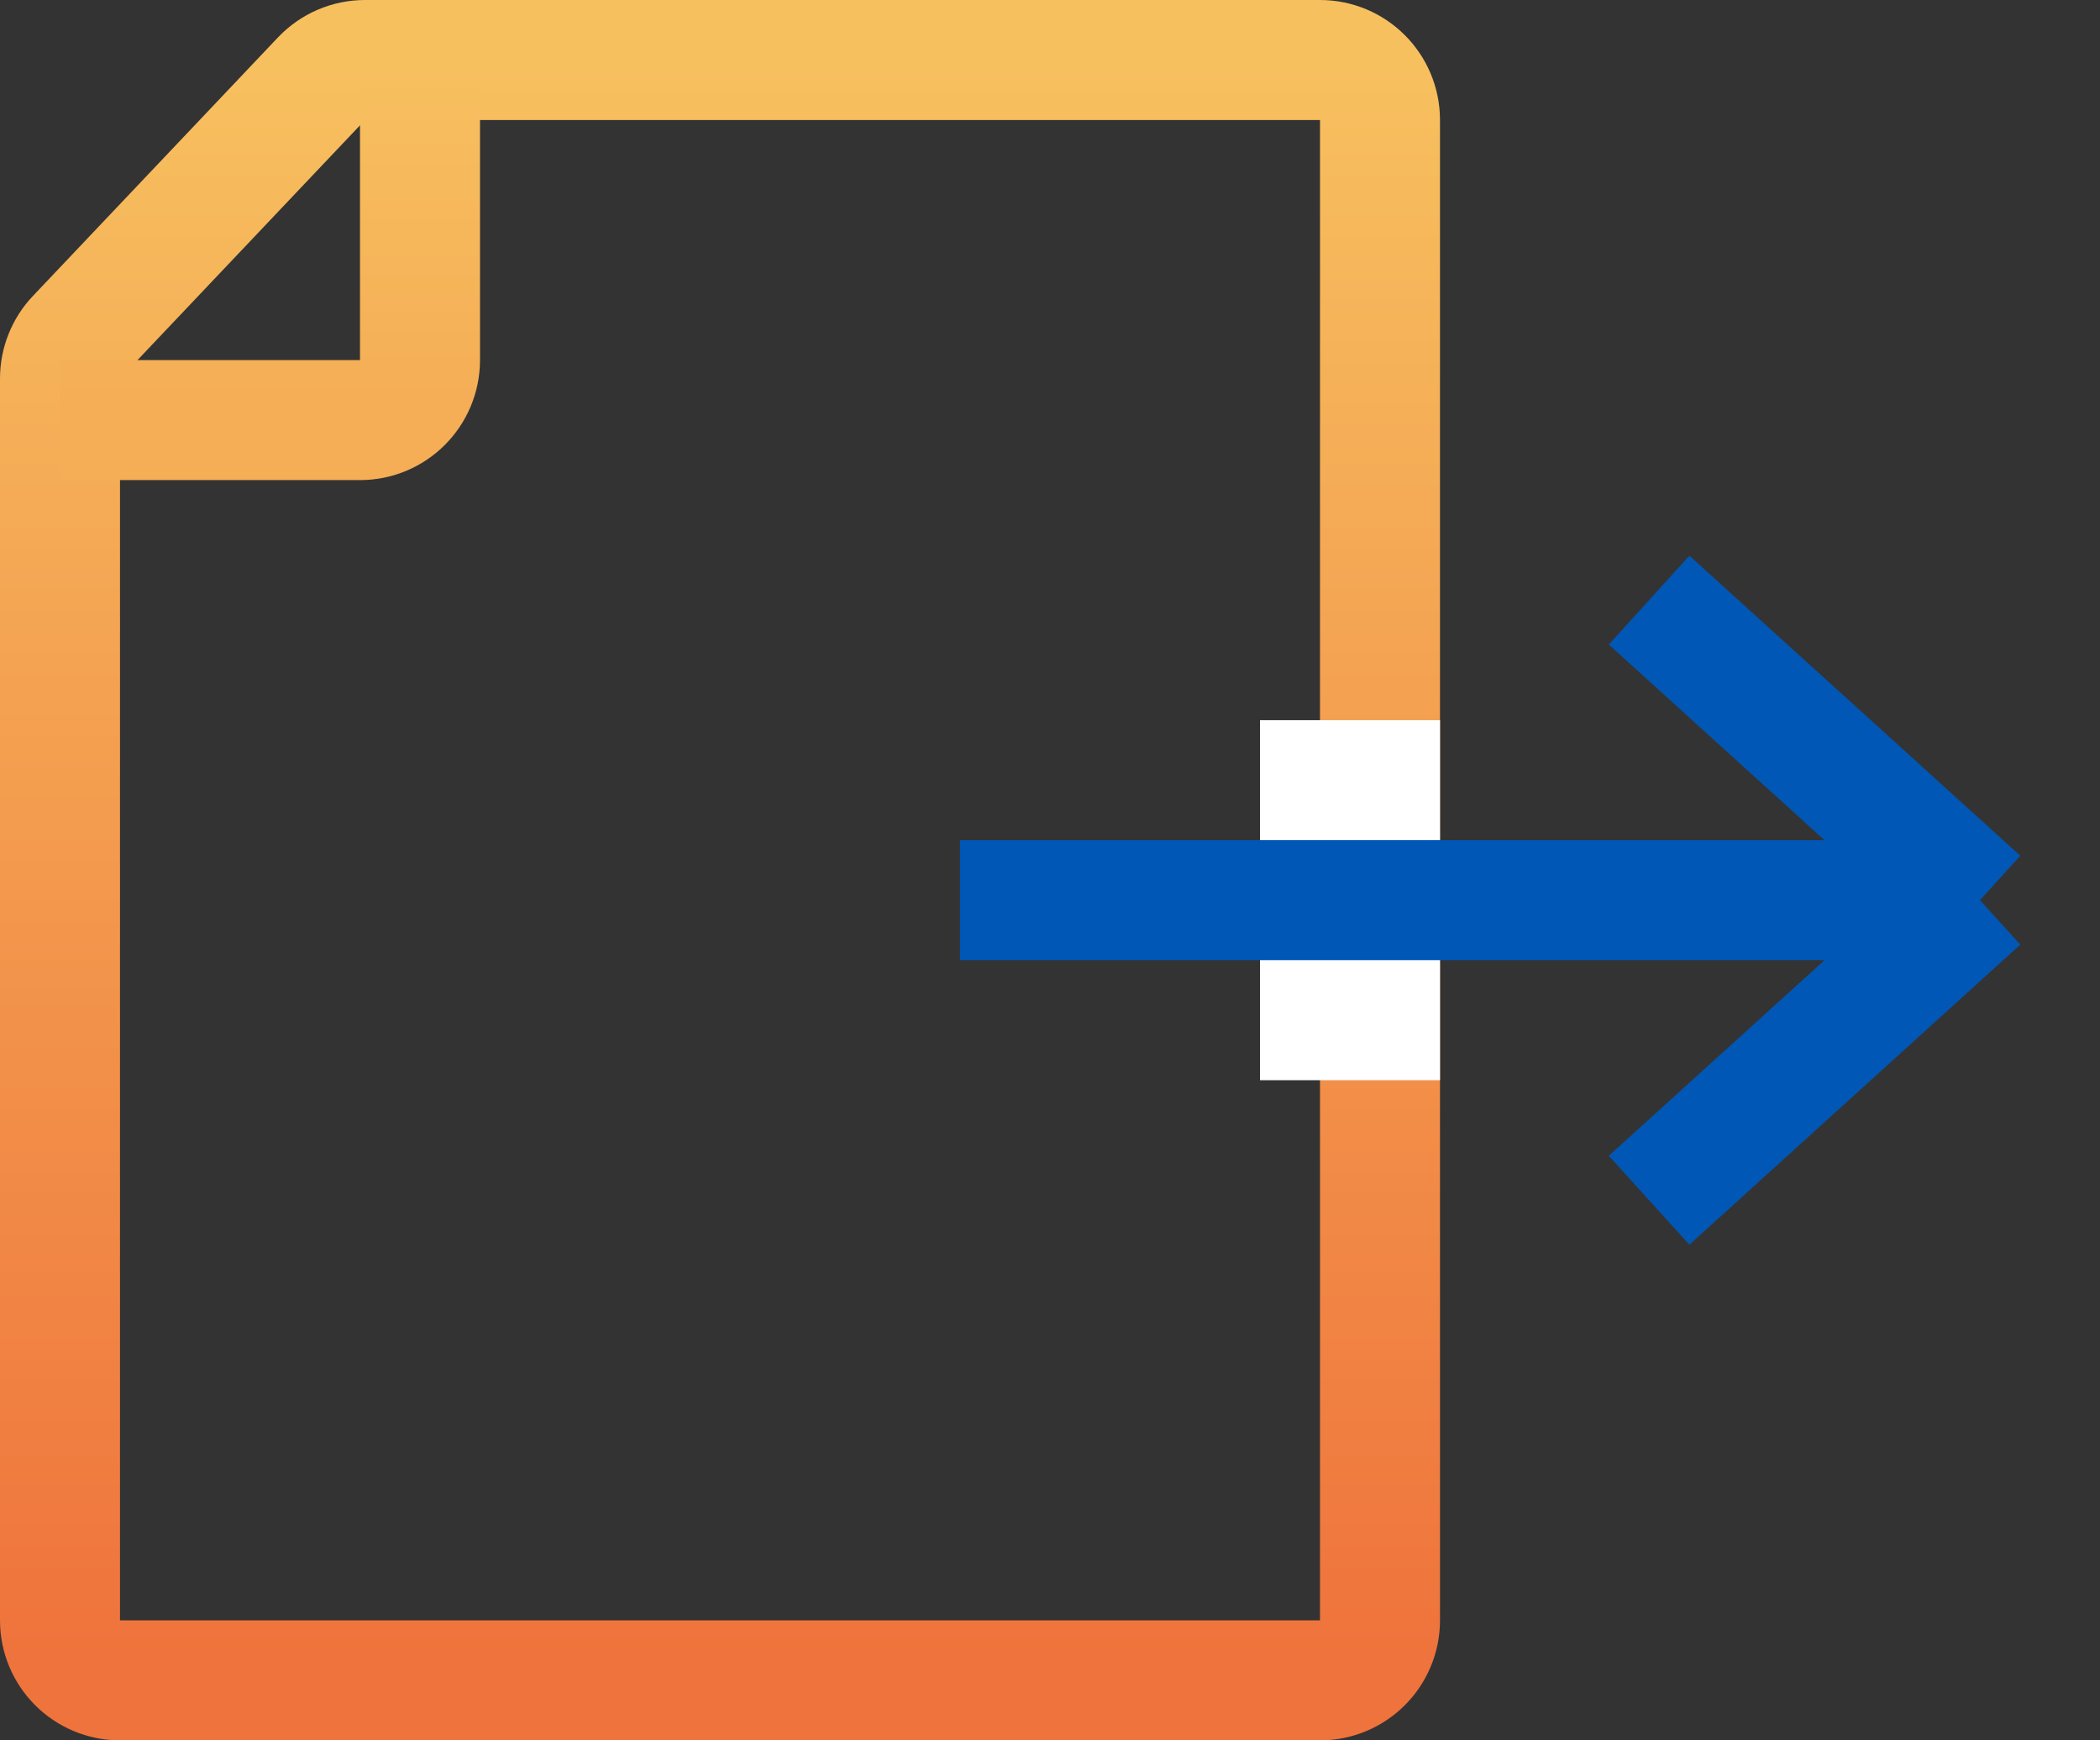
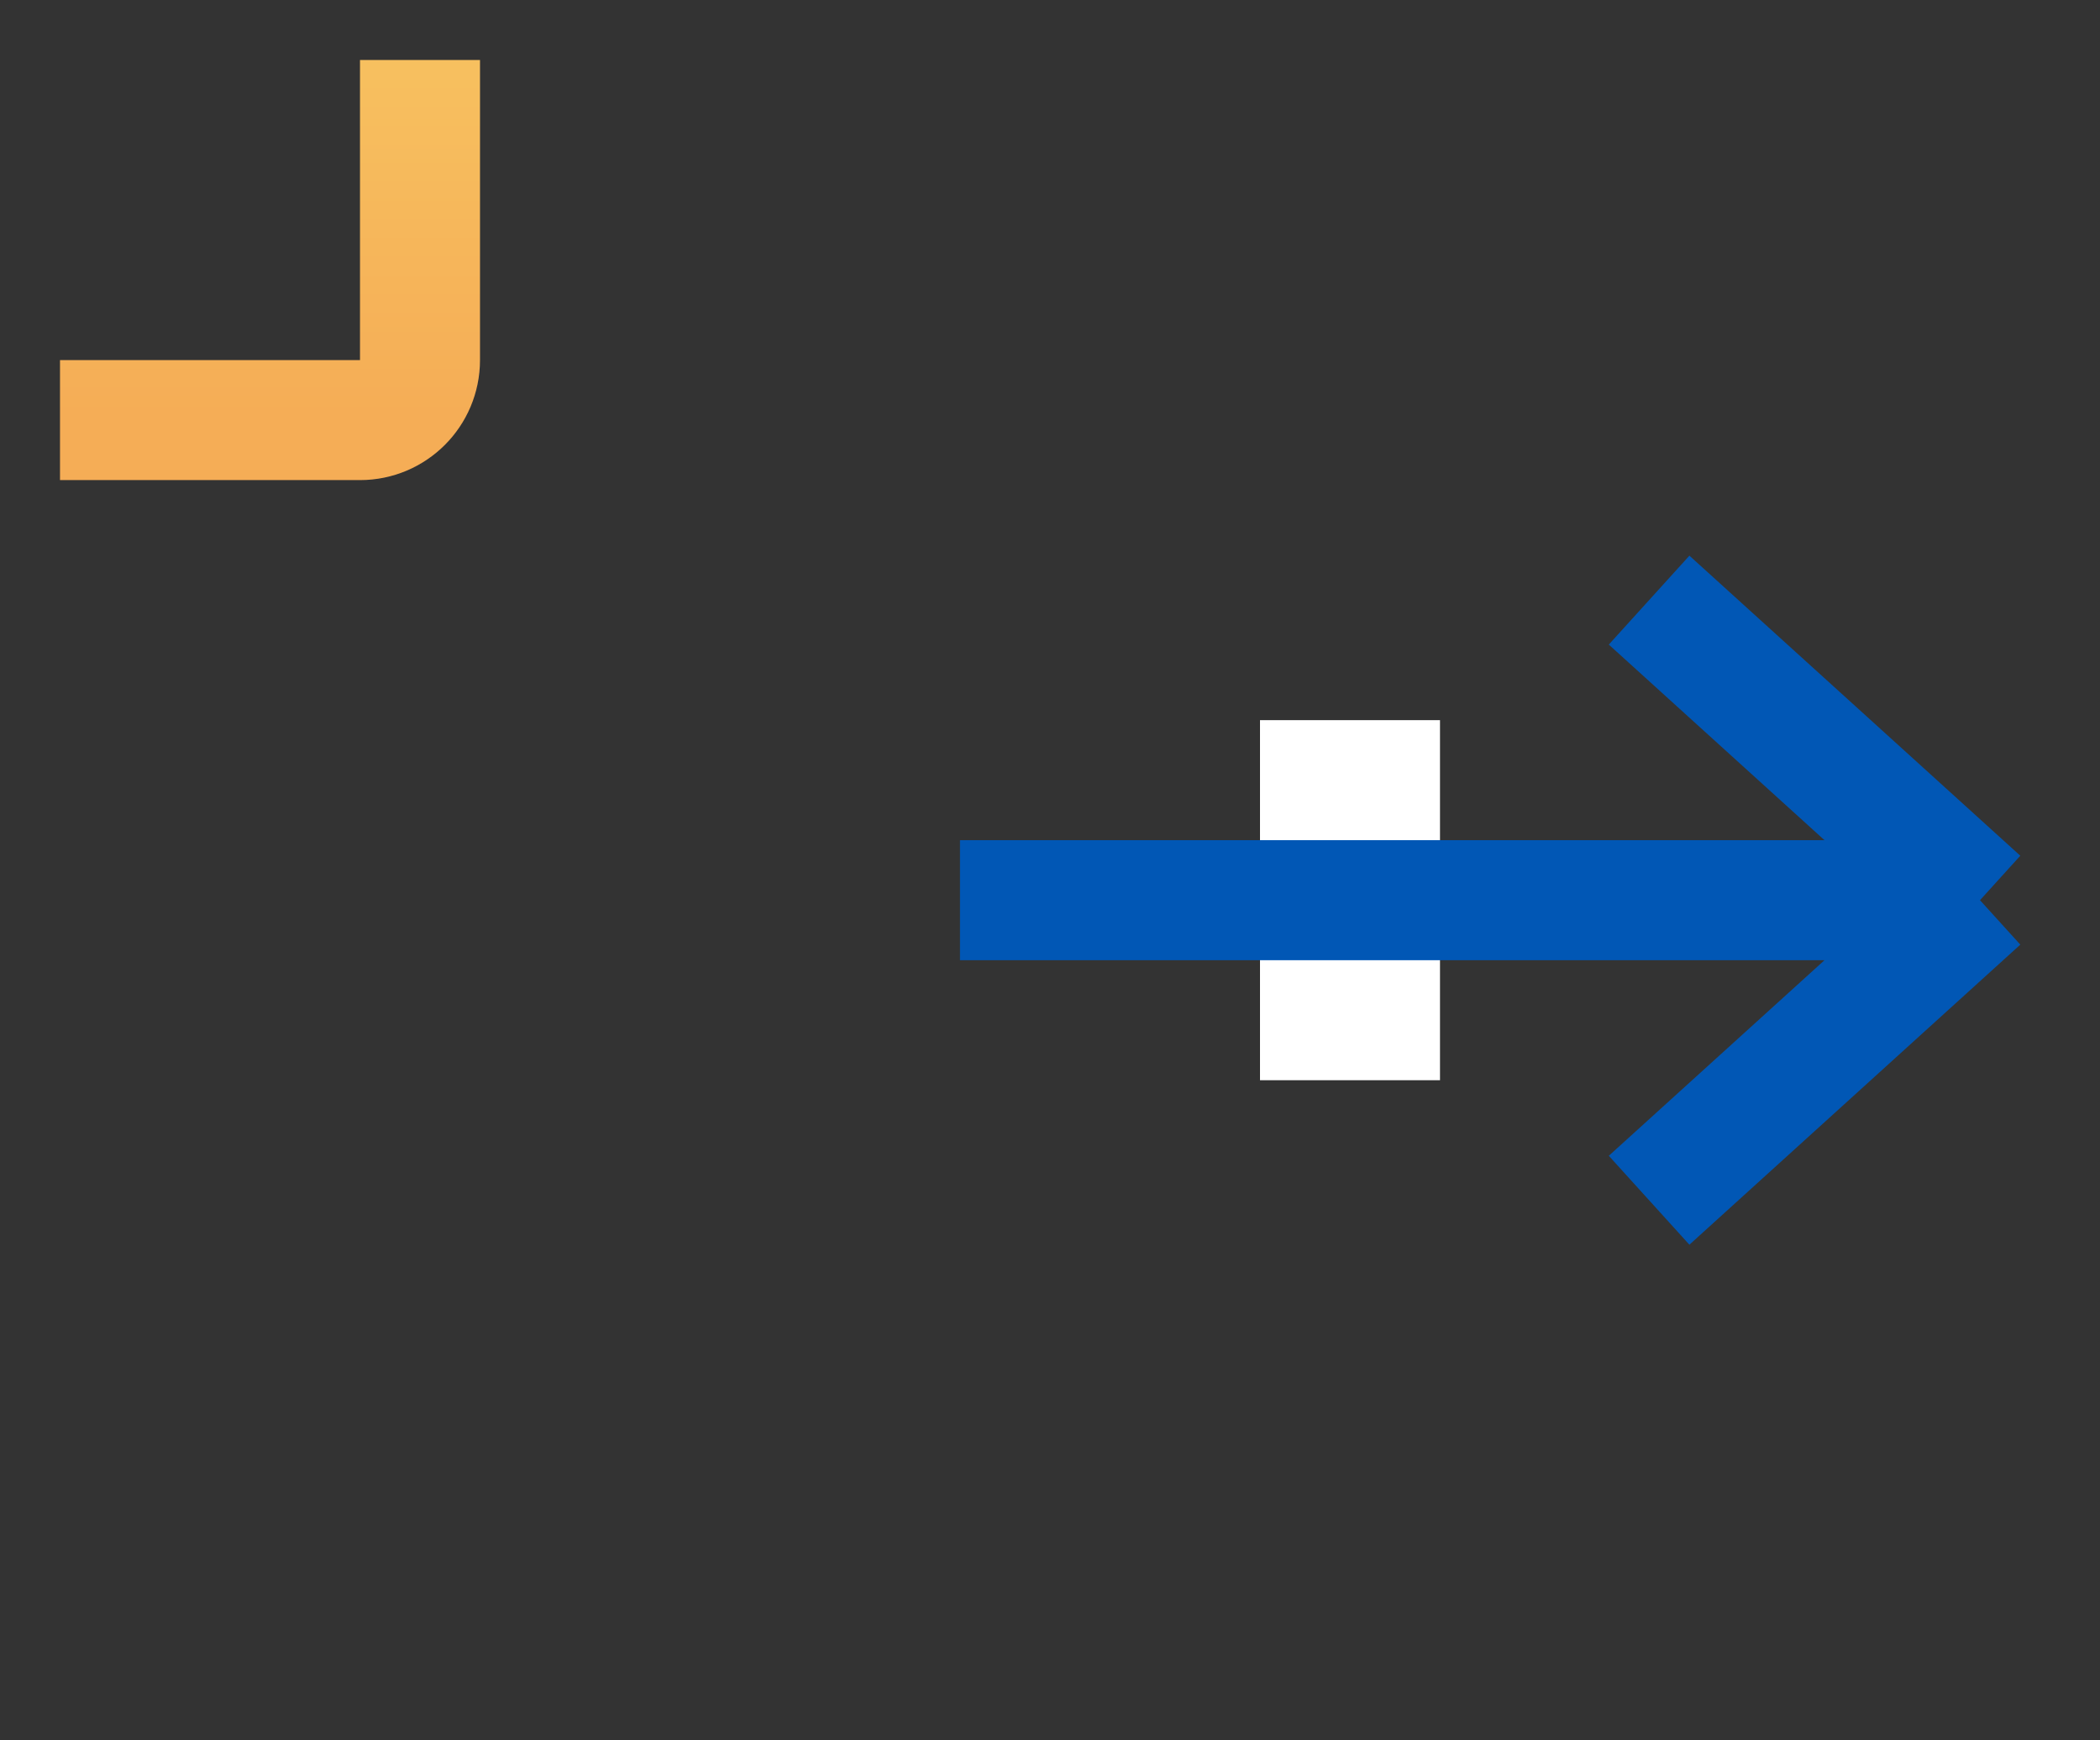
<svg xmlns="http://www.w3.org/2000/svg" width="35" height="29" viewBox="0 0 35 29" fill="none">
  <rect x="0" y="0" width="35" height="29" fill="#333333" stroke="none" />
-   <path d="M1 6.308C1 6.052 1.098 5.806 1.274 5.62L5.358 1.312C5.547 1.113 5.809 1 6.084 1H22C22.552 1 23 1.448 23 2V27C23 27.552 22.552 28 22 28H2C1.448 28 1 27.552 1 27V6.308Z" stroke="url(#paint0_linear)" stroke-width="2" stroke-linejoin="round" />
  <rect x="21" y="12" width="3" height="6" fill="white" />
  <path d="M16 15H33M33 15L27.485 10M33 15L27.485 20" stroke="#0157B5" stroke-width="2" />
  <path d="M7 1V6C7 6.552 6.552 7 6 7H1" stroke="url(#paint1_linear)" stroke-width="2" stroke-linejoin="round" />
  <defs>
    <linearGradient id="paint0_linear" x1="1" y1="1" x2="1" y2="28" gradientUnits="userSpaceOnUse">
      <stop stop-color="#F7C05F" />
      <stop offset="0.988" stop-color="#EF733C" />
    </linearGradient>
    <linearGradient id="paint1_linear" x1="1" y1="1" x2="1" y2="7" gradientUnits="userSpaceOnUse">
      <stop stop-color="#F7C05F" />
      <stop offset="0.988" stop-color="#F5AD56" />
    </linearGradient>
  </defs>
</svg>